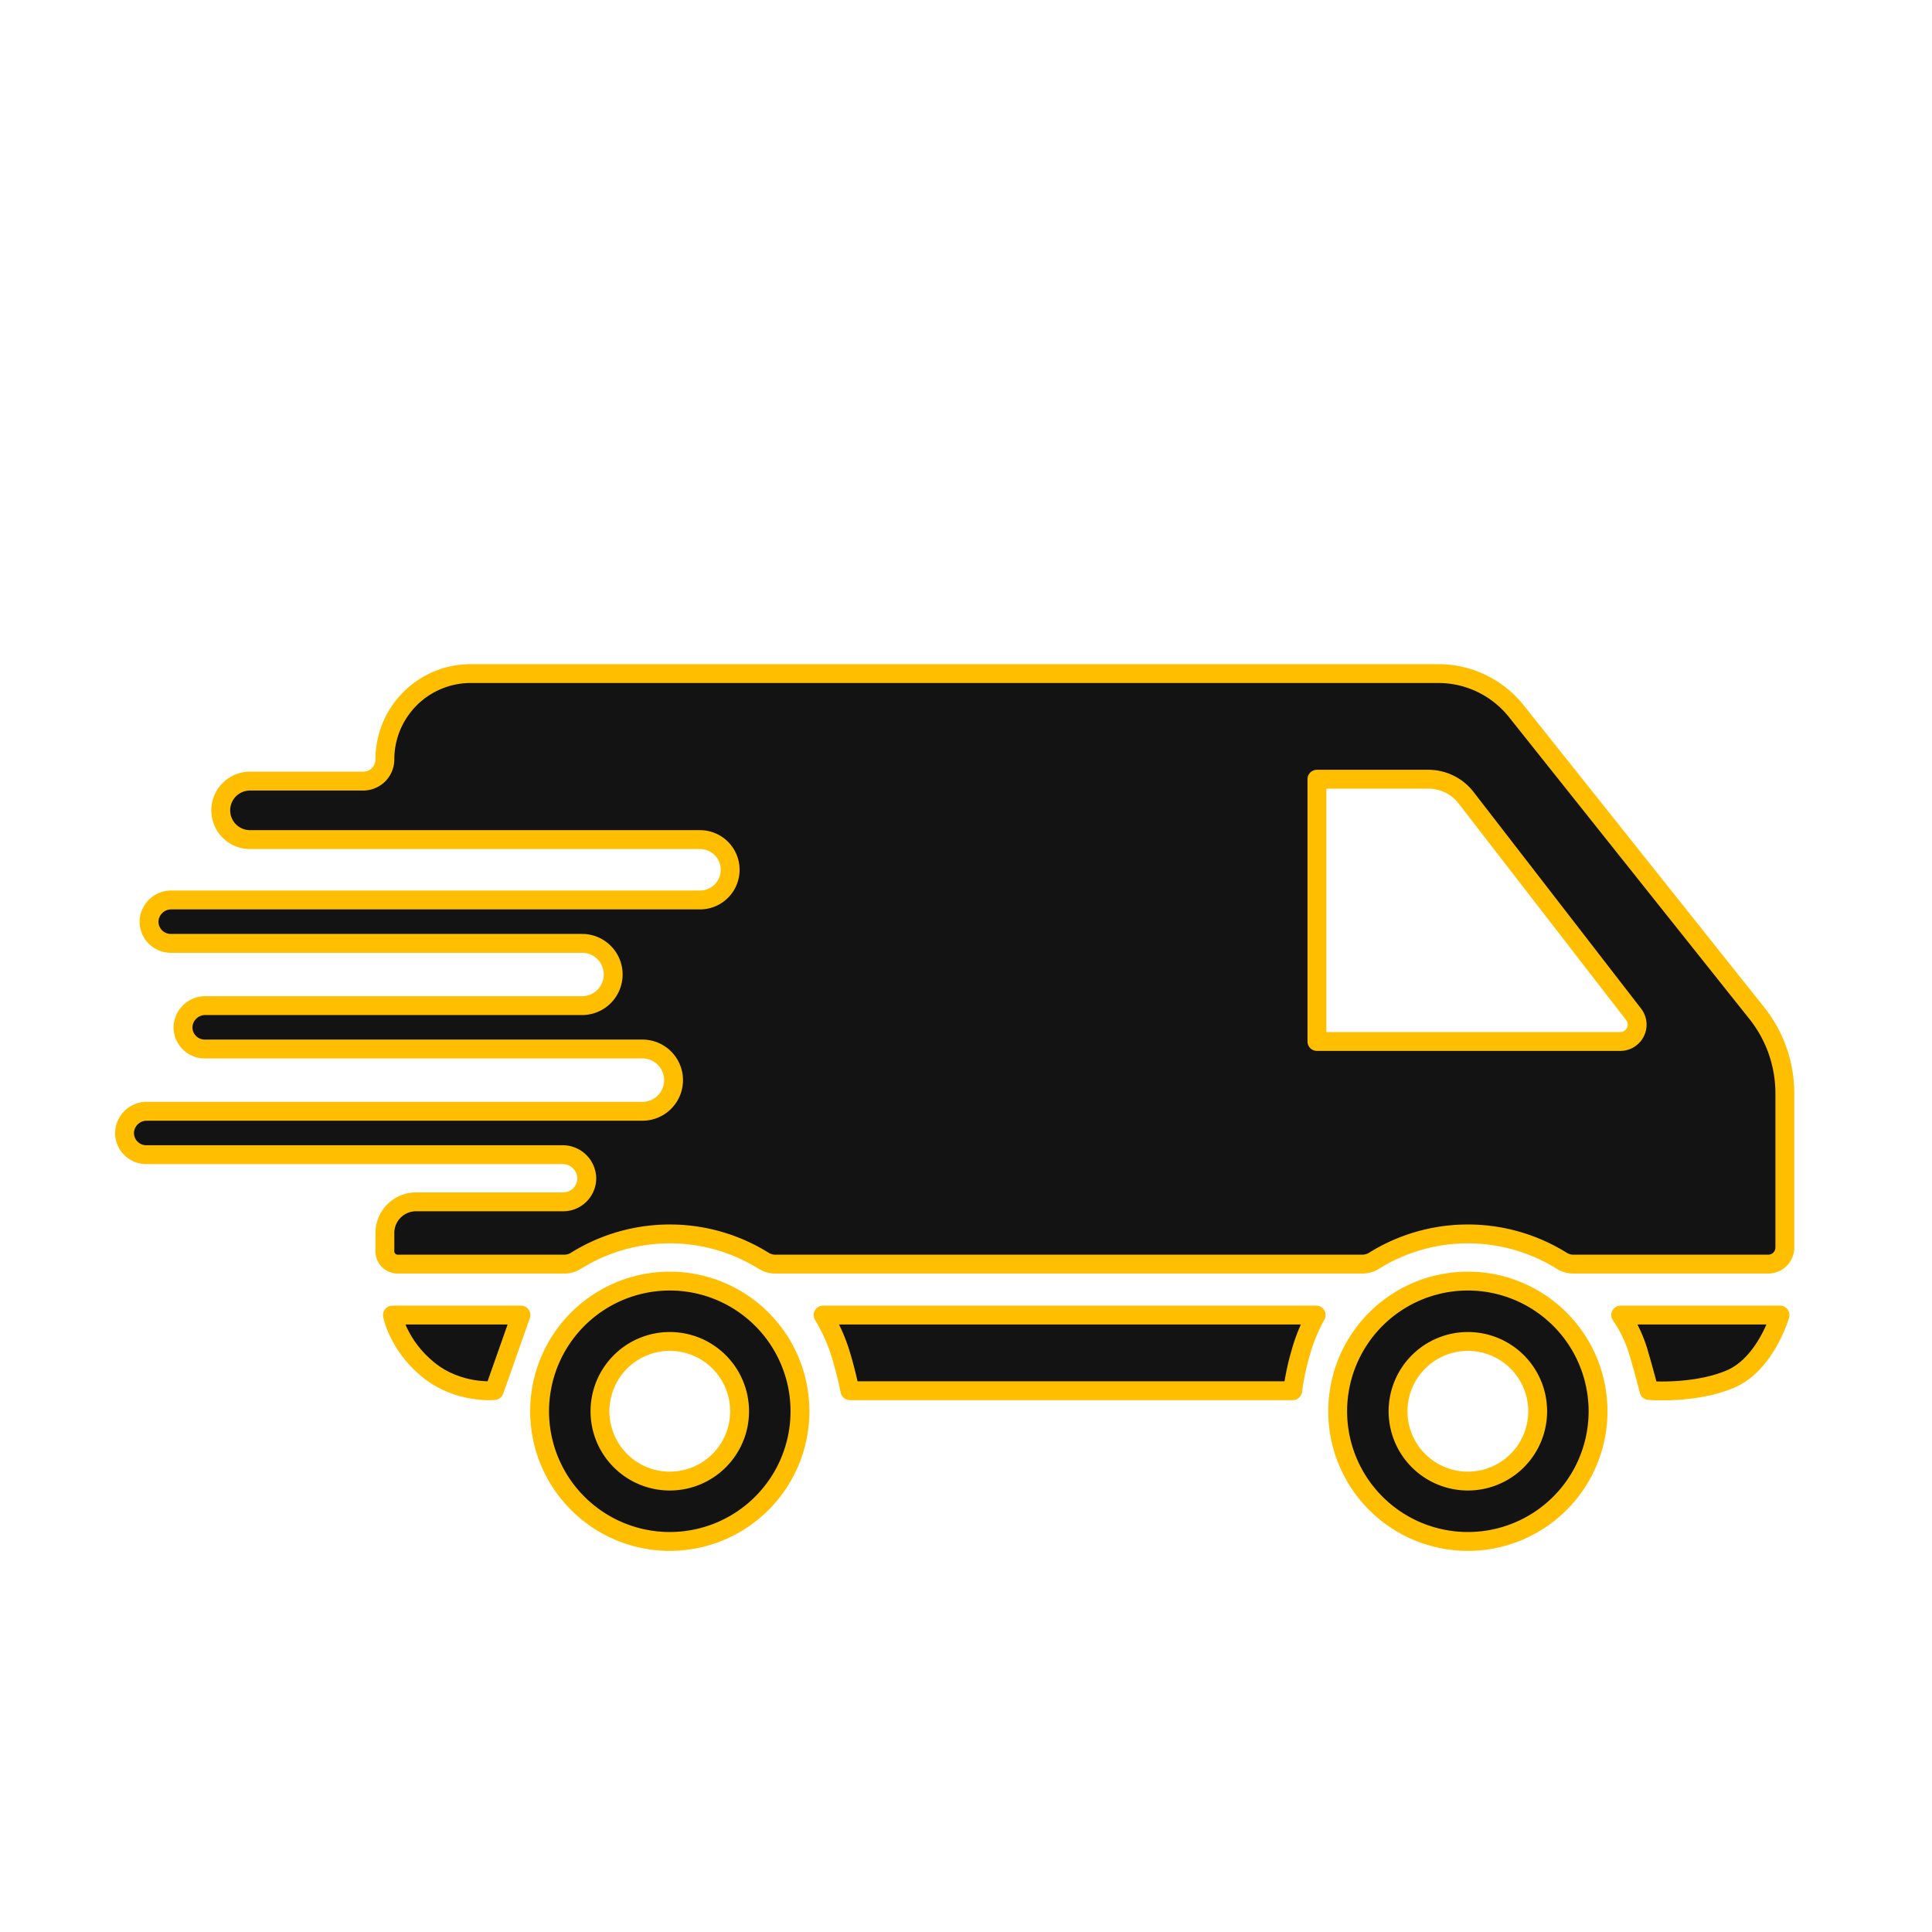
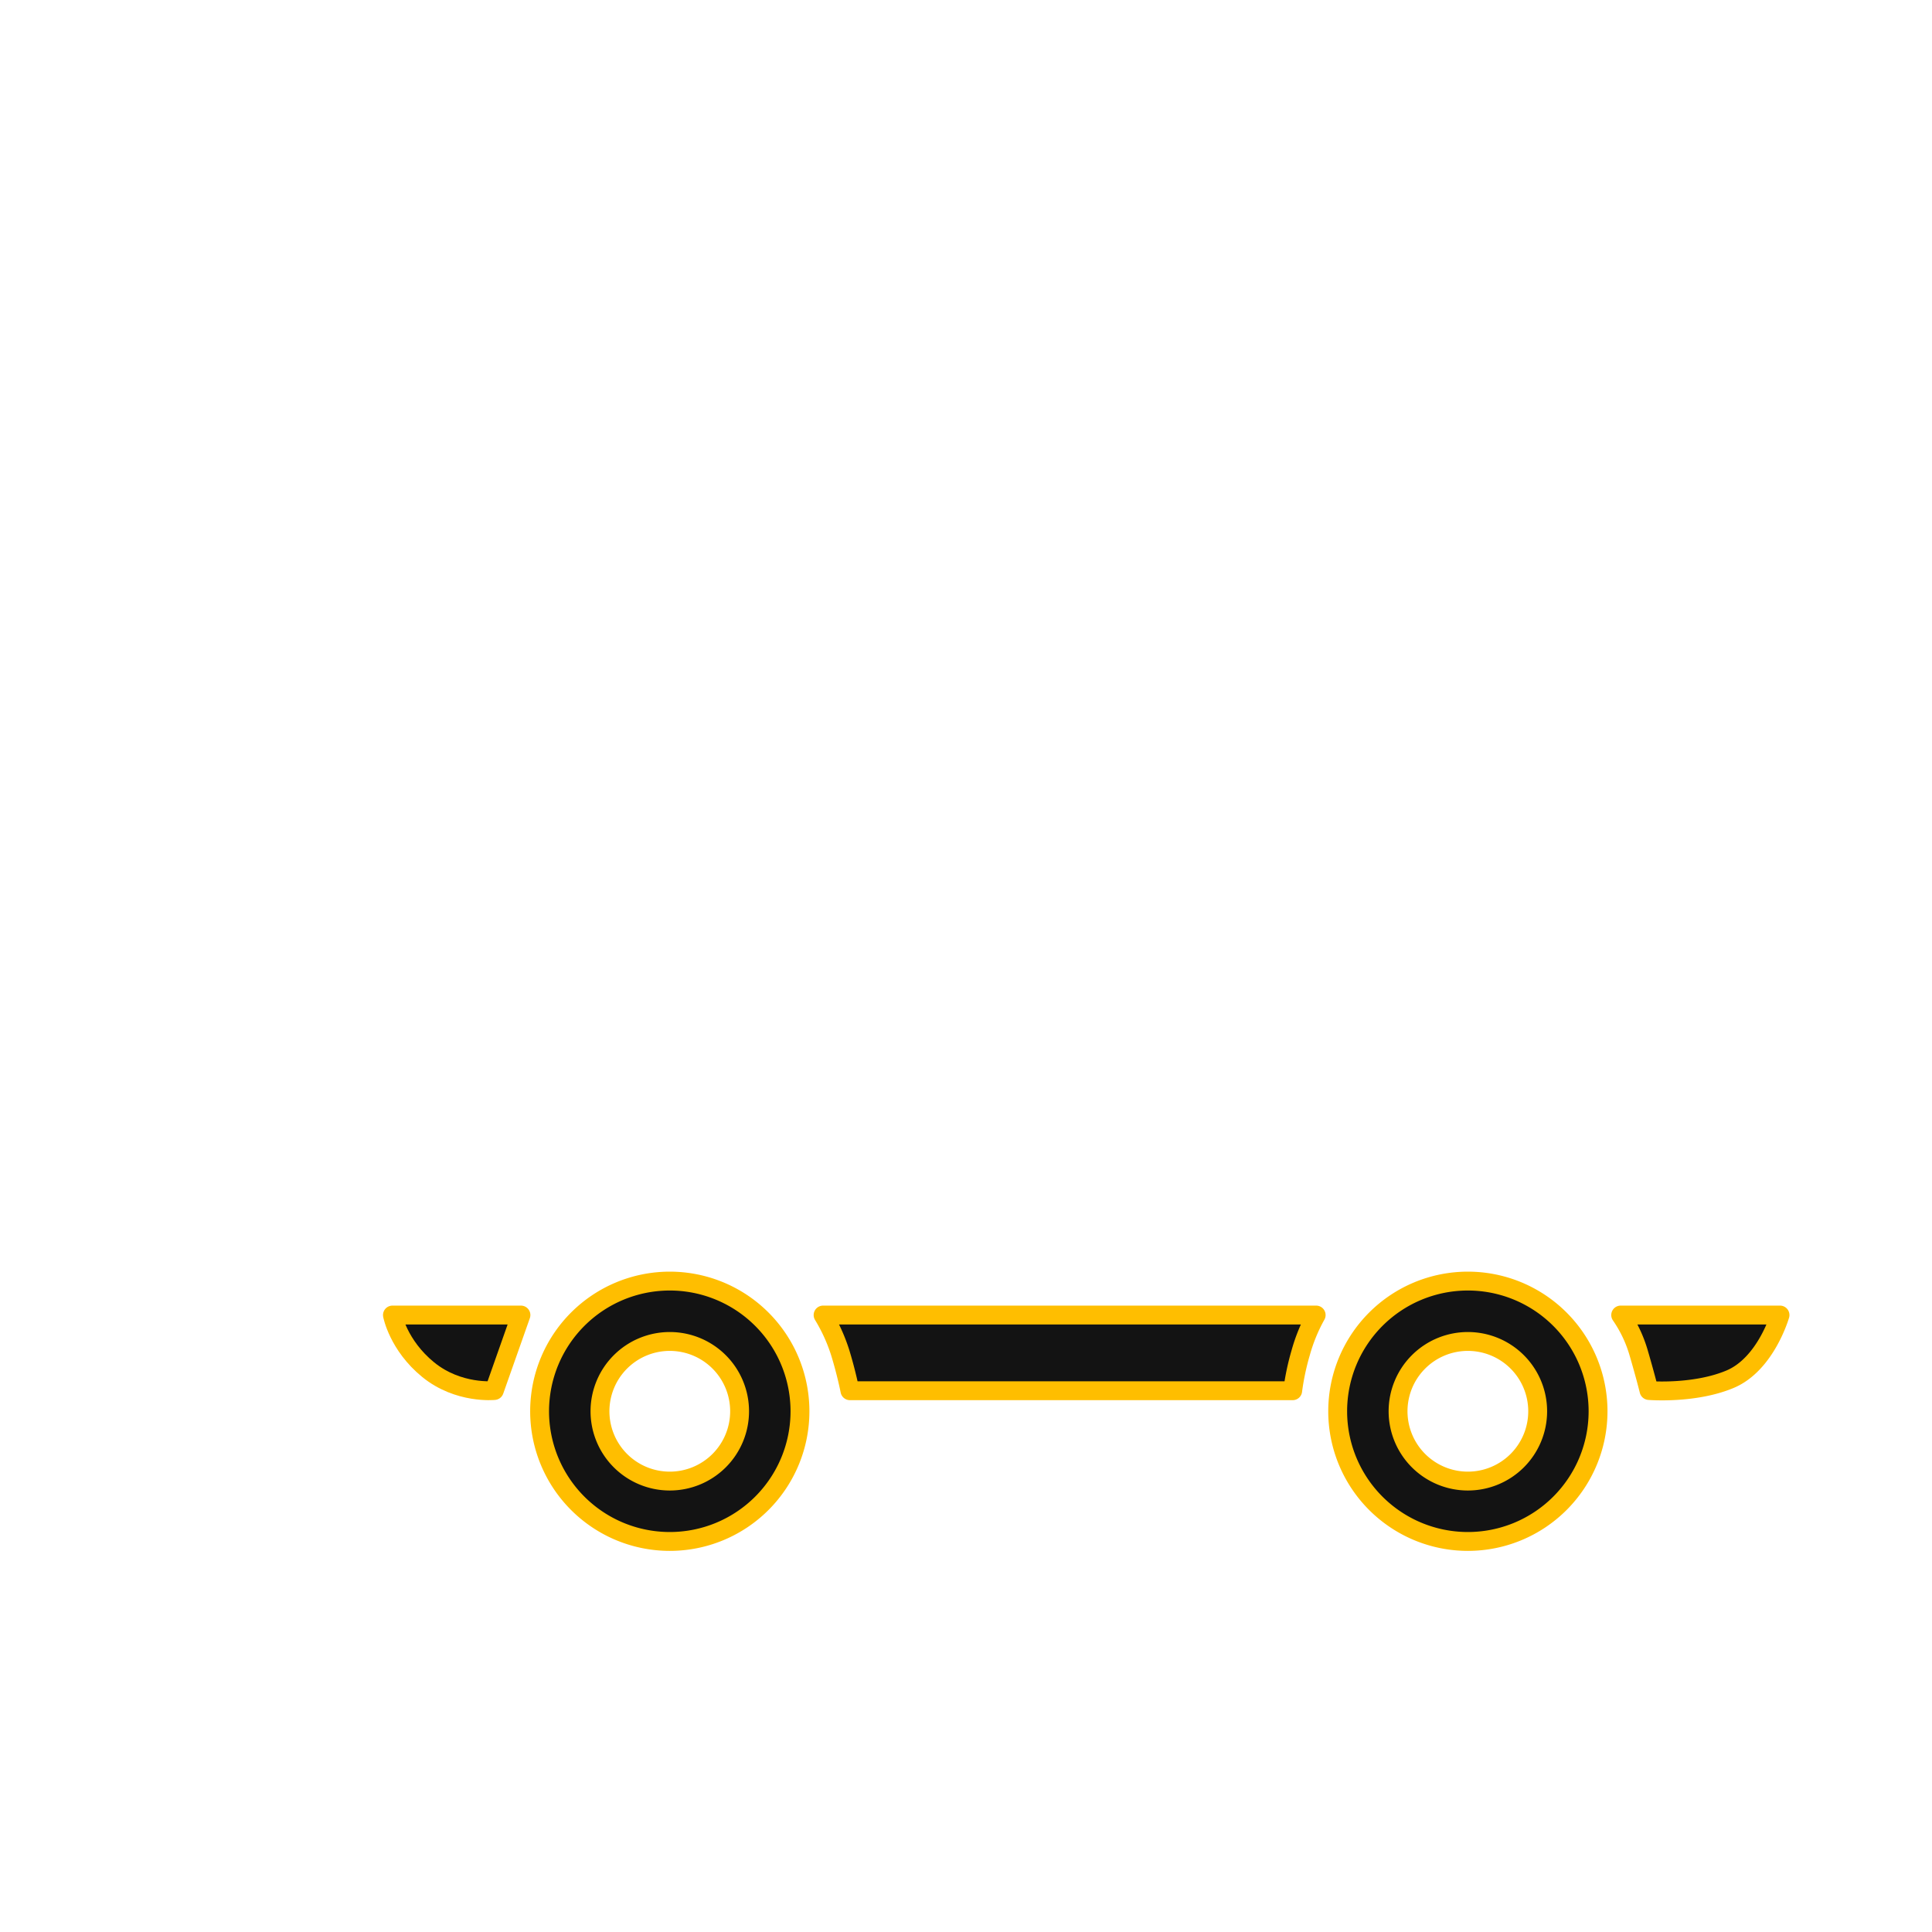
<svg xmlns="http://www.w3.org/2000/svg" viewBox="0 0 1024 1024">
  <defs>
    <style>.cls-1{fill:#131313;stroke:#ffbe00;stroke-linejoin:round;stroke-width:10px;}</style>
  </defs>
  <g id="delivery_avto2">
    <path class="cls-1" d="M355,679a69,69,0,1,0,69,69A69,69,0,0,0,355,679Zm0,106a37,37,0,1,1,37-37A37,37,0,0,1,355,785Z" />
    <path class="cls-1" d="M778,679a69,69,0,1,0,69,69A69,69,0,0,0,778,679Zm0,106a37,37,0,1,1,37-37A37,37,0,0,1,778,785Z" />
    <path class="cls-1" d="M208,697s3,16,19,29,35,11,35,11l14.11-40Z" />
    <path class="cls-1" d="M436.26,697H697.59a91.08,91.08,0,0,0-8.22,20.06,132.86,132.86,0,0,0-4.22,20.05H450.48s-1.74-9-5.11-20.05A91.53,91.53,0,0,0,436.26,697Z" />
    <path class="cls-1" d="M859,697h84.44S936,723,917,731s-43,6-43,6-1.92-7.78-5.46-19.89A68.82,68.82,0,0,0,859,697Z" />
-     <path class="cls-1" d="M931.16,537,803.69,376.94A52.87,52.87,0,0,0,762.32,357H249.5A45.5,45.5,0,0,0,204,402.5h0A11.5,11.5,0,0,1,192.5,414h-60A15.5,15.5,0,0,0,117,429.5h0A15.5,15.5,0,0,0,132.5,445H371a16,16,0,0,1,16,16h0a16,16,0,0,1-16,16H90.88A11.75,11.75,0,0,0,79,488.28,11.51,11.51,0,0,0,90.5,500h218A16.5,16.5,0,0,1,325,516.5h0A16.5,16.5,0,0,1,308.5,533H108.88A11.75,11.75,0,0,0,97,544.28,11.51,11.51,0,0,0,108.5,556h232A16.5,16.5,0,0,1,357,572.5h0A16.5,16.5,0,0,1,340.5,589H77.88A11.75,11.75,0,0,0,66,600.28,11.51,11.51,0,0,0,77.5,612H298.09A12.77,12.77,0,0,1,311,624.27,12.5,12.5,0,0,1,298.5,637h-78A16.5,16.5,0,0,0,204,653.5v9.72a6.77,6.77,0,0,0,6.78,6.78h88.35a11.46,11.46,0,0,0,6.08-1.74,94.05,94.05,0,0,1,99.58,0,11.46,11.46,0,0,0,6.08,1.74H722.13a11.46,11.46,0,0,0,6.08-1.74,94.05,94.05,0,0,1,99.58,0,11.46,11.46,0,0,0,6.08,1.74H937.22a8.78,8.78,0,0,0,8.78-8.78V579.49A68.15,68.15,0,0,0,931.16,537Zm-72.33,15H698V413h59.07a25.31,25.31,0,0,1,20,9.83l88.78,114.8A8.91,8.91,0,0,1,858.83,552Z" />
  </g>
</svg>